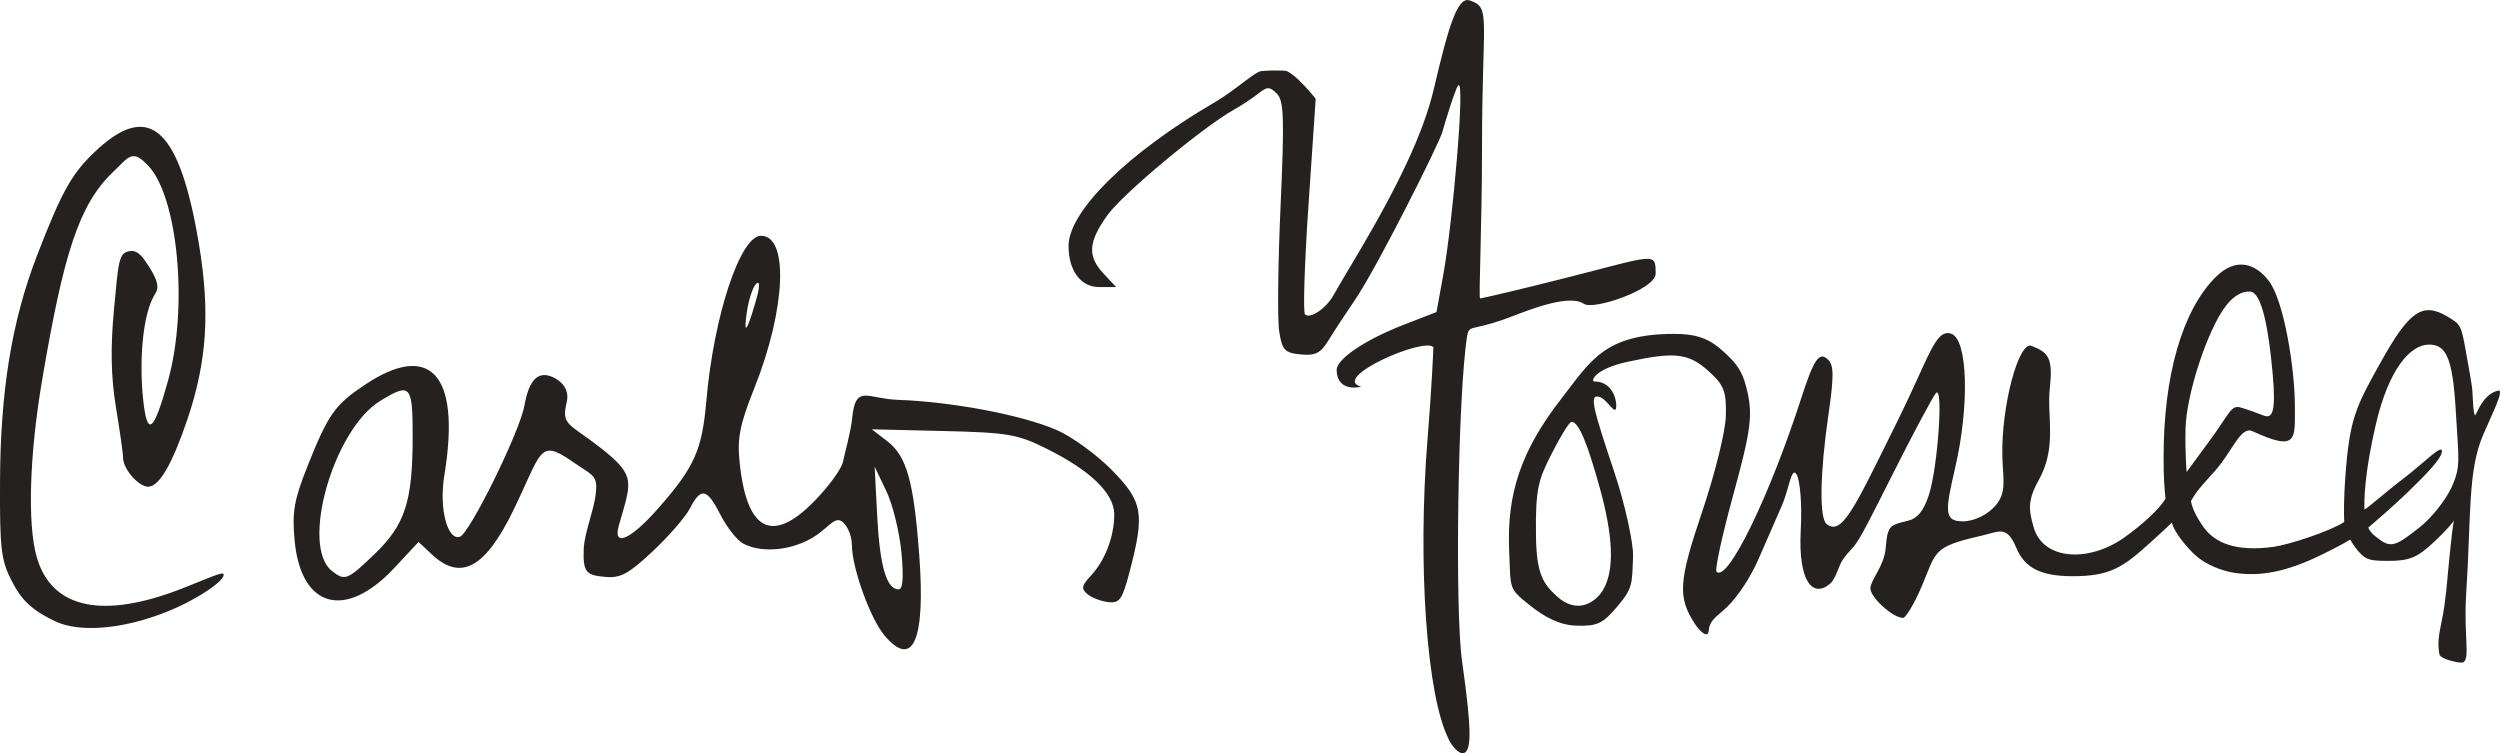
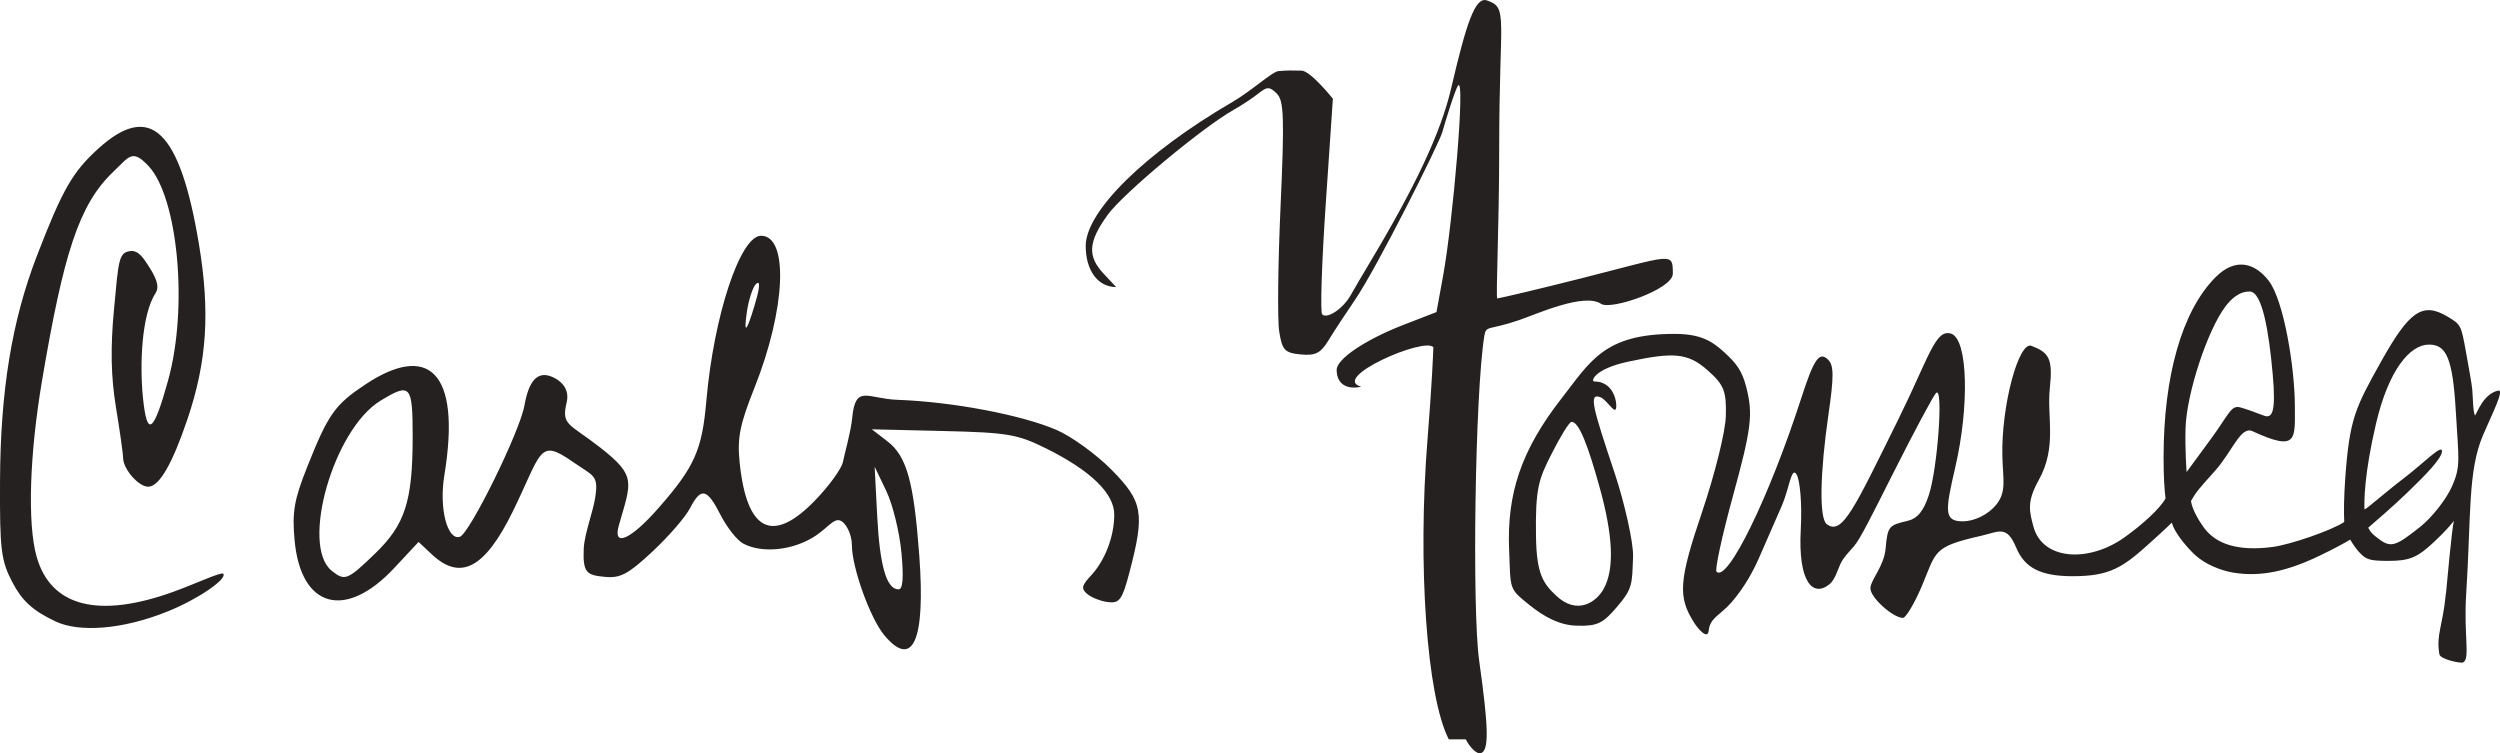
<svg xmlns="http://www.w3.org/2000/svg" height="39.863mm" viewBox="0 0 132.292 39.863" width="132.292mm">
-   <path d="m296.603 267.592c-1.168-2.259-1.662-9.246-1.125-15.901.233-2.881.298-4.544.308-4.851-.484-.55-5.481 1.635-3.819 2.09-.727.167-1.298-.114-1.298-.892 0-.578 1.524-1.602 3.559-2.39l1.723-.667.354-1.944c.511-2.811 1.191-10.613.785-10.037-.175.249-.734 2.103-.832 2.463-.161.588-3.457 7.176-4.625 8.881-.481.702-1.107 1.658-1.391 2.124-.42.689-.696.83-1.475.755-.846-.082-.98-.223-1.136-1.195-.103-.606-.068-3.59.068-6.632.209-4.681.179-5.598-.194-5.971-.383-.383-.512-.384-.979-.011-.295.238-.877.623-1.293.856-1.651.927-5.859 4.432-6.678 5.562-1.038 1.434-1.089 2.191-.211 3.126l.656.699h-.909c-.965 0-1.611-.872-1.611-2.176 0-1.839 3.16-4.94 7.758-7.614 1.03-.599 2.109-1.61 2.442-1.638.551-.045.702-.034 1.225-.024.476.01 1.654 1.486 1.654 1.486l-.38 5.608c-.21 3.085-.294 5.695-.187 5.802.262.263 1.108-.301 1.502-1.001.177-.315.645-1.111 1.038-1.769 2.423-4.045 3.745-6.877 4.281-9.17.804-3.441 1.267-4.891 1.906-4.67 1.135.391.641.81.641 7.825 0 4.172-.185 7.857-.103 7.944.291-.047 2.239-.506 4.479-1.073 4.8-1.215 4.812-1.417 4.812-.238 0 .826-3.28 1.944-3.794 1.597-.898-.604-3.428.548-4.342.861-1.612.553-1.744.257-1.838.833-.495 3.048-.655 14.469-.273 17.187.504 3.588.526 4.747.091 4.896-.197.067-.558-.262-.802-.733zm52.771-7.756c.057-.615.302-3.332.414-3.807-.183.232-.413.515-1.034 1.101-.892.841-1.311 1.017-2.424 1.017-.918 0-1.129-.059-1.426-.33-.237-.216-.448-.537-.603-.796-.333.203-.829.47-1.59.838-1.753.849-3.176 1.153-4.629.904-.58-.099-1.424-.406-2.001-.938-.29-.267-1.077-1.119-1.216-1.705-.272.275-1.019.948-1.102 1.024-1.478 1.345-2.157 1.814-4.146 1.814-1.691 0-2.543-.438-2.99-1.513-.503-1.209-.913-.839-1.851-.626-2.603.591-2.356.811-3.158 2.699-.387.911-.841 1.647-.979 1.647-.535 0-1.756-1.099-1.726-1.584.023-.441.723-1.159.805-2.089.103-1.191.185-1.233 1.149-1.459.534-.125.856-.512 1.137-1.368.47-1.425.78-5.816.382-5.403-.149.155-1.174 2.072-2.275 4.258-1.102 2.187-1.737 3.472-2.077 3.865-.204.236-.561.585-.72.949-.121.279-.291.819-.548 1.033-.901.748-1.685-.107-1.54-2.855.08-1.418-.046-2.652-.22-2.937-.273-.459-.394.759-.771 1.63-.379.871-.931 2.137-1.23 2.814-.298.677-.767 1.54-1.432 2.309-.602.695-1.148.817-1.218 1.509-.046.487-.529-.046-.744-.378-.9-1.391-.85-2.225.396-5.908.682-2.02 1.233-4.239 1.255-5.07.034-1.306-.091-1.645-.949-2.406-1.062-.947-1.832-.981-4.229-.467-1.794.385-1.99 1.05-1.775 1.048 1.154-.01 1.258 1.443 1.095 1.496-.129.042-.504-.559-.773-.662-.648-.248-.42.512.761 4.055.503 1.511.988 3.639.961 4.377-.057 1.462-.011 1.672-.83 2.636-.767.908-1.061 1.048-2.15 1.019-.917-.024-1.725-.465-2.535-1.12-1.078-.871-.957-.784-1.044-2.91-.12-2.939.624-5.238 2.771-7.994 1.536-1.97 2.258-3.417 5.972-3.417 1.403 0 1.995.381 2.653.982.637.582.93.976 1.148 1.816.374 1.444.285 2.189-.703 5.794-.575 2.097-.964 3.895-.865 3.994.581.579 2.787-3.942 4.48-9.176.681-2.107.962-2.506 1.433-2.035.297.297.299.897.011 2.881-.453 3.128-.497 5.509-.091 5.813.818.612 1.458-.837 3.774-5.521 1.646-3.329 1.969-4.815 2.798-4.563.906.275.977 3.849.229 7.07-.54 2.326-.607 2.863.394 2.863.625 0 1.346-.362 1.763-.868.566-.686.367-1.342.334-2.552-.069-2.681.868-6.131 1.54-5.866.915.36 1.144.644.971 2.25-.164 1.522.402 3.094-.598 4.877-.639 1.142-.473 1.665-.27 2.432.476 1.797 2.931 1.923 4.818.577.957-.682 1.893-1.538 2.173-2.059-.057-.494-.103-1.081-.103-2.185 0-4.268.967-7.741 2.754-9.527 1.079-1.079 2.108-.723 2.815.199.797 1.038 1.37 4.583 1.379 6.599 0 1.785.165 2.463-2.244 1.354-.63-.29-1.063 1.078-1.999 2.119-.811.903-.97 1.07-1.255 1.579.08.469.381.973.646 1.352.643.922 1.82 1.318 3.674 1.076.9-.117 3.102-.861 3.79-1.322-.023-.507-.023-1.258.057-2.375.229-3.099.535-3.687 1.906-6.137 1.484-2.65 2.181-3.136 3.491-2.363.715.422.732.46.977 1.819.159.884.316 1.741.345 2.054.034.408.034 1.159.143 1.371.13-.168.442-1.147 1.224-1.32.356-.079-.306 1.204-.8 2.36-.812 1.901-.624 4.269-.889 8.382-.143 2.226.23 3.457-.171 3.644-.121.056-1.204-.164-1.249-.436-.179-1.066.173-1.423.349-3.254zm-44.581-.2c.595-1.066.492-2.859-.21-5.384-.622-2.244-1.097-3.463-1.48-3.463-.133 0-.623.828-1.065 1.702-.676 1.337-.862 1.794-.821 4.391.034 1.957.371 2.461 1.092 3.128 1.091 1.007 2.09.331 2.485-.374zm43.206-3.284c.617-.489 1.371-1.442 1.676-2.118.497-1.104.36-1.456.217-3.971-.164-2.874-.513-3.561-1.42-3.561-1.02 0-2.141 1.362-2.801 4.17-.638 2.714-.631 4.14-.614 4.555.169-.066 1.119-.921 2.116-1.679.997-.758 2.008-1.817 1.986-1.395-.023.366-.761 1.15-1.845 2.192-.788.757-1.708 1.544-2.056 1.844.144.319.391.468.564.601.647.499.938.342 2.177-.639zm-9.529-6.331c.254.065.938.307 1.229.426.476.196.684-.133.504-2.163-.204-2.291-.558-4.369-1.208-4.389-.576-.018-1.016.417-1.299.794-.955 1.27-2.047 4.595-2.107 6.421-.034 1.223.057 2.333.057 2.333s.852-1.16 1.278-1.74c.958-1.305 1.066-1.805 1.547-1.682zm-71.734 12.065c-.751-.892-1.72-3.586-1.72-4.78 0-.565-.325-1.216-.649-1.303-.323-.087-.645.389-1.24.794-1.164.791-2.844.979-3.864.433-.321-.172-.858-.85-1.194-1.509-.722-1.417-1.036-1.486-1.62-.358-.238.462-1.128 1.489-1.977 2.282-1.283 1.2-1.707 1.427-2.517 1.349-.949-.091-1.188-.182-1.128-1.506.034-.747.494-1.966.602-2.66.195-1.243-.068-1.148-1.196-1.931-1.784-1.244-1.615-.545-3.133 2.579-1.549 3.188-2.851 3.699-4.32 2.32l-.694-.651s-.859.92-1.288 1.38c-2.588 2.773-4.948 2.112-5.273-1.476-.136-1.492-.023-2.139.675-3.892 1.111-2.789 1.458-3.277 3.088-4.357 3.226-2.137 5.087-.813 4.162 4.82-.293 1.788.175 3.45.816 3.255.517-.158 3.177-5.561 3.421-6.946.252-1.434.771-1.9 1.613-1.45.426.228.773.65.623 1.28-.293 1.228.118 1.097 1.783 2.397 1.932 1.509 1.634 1.808.977 4.119-.334 1.172.617.766 2.1-.925 1.91-2.178 2.304-3.063 2.531-5.667.392-4.506 1.794-8.74 2.893-8.74 1.482 0 1.312 3.888-.351 8.057-.771 1.934-.911 2.637-.781 3.926.37 3.654 1.727 4.352 3.972 2.042.753-.774 1.425-1.699 1.494-2.057.068-.357.418-1.571.491-2.328.172-1.806.81-1.015 2.406-.958 2.896.103 6.554.796 8.404 1.592.799.344 2.114 1.297 2.923 2.118 1.652 1.677 1.758 2.292.939 5.416-.38 1.447-.524 1.65-1.124 1.579-.379-.044-.874-.235-1.1-.423-.342-.284-.311-.449.181-.975.751-.802 1.238-2.074 1.238-3.236 0-1.118-1.249-2.329-3.608-3.5-1.513-.751-2.037-.84-5.446-.921l-3.774-.09.825.635c1.022.786 1.396 2.128 1.686 6.04.333 4.499-.334 6.026-1.847 4.228zm.9-4.393c-.103-1.079-.461-2.539-.8-3.245l-.616-1.283.137 2.632c.137 2.63.496 3.857 1.128 3.857.229 0 .278-.616.151-1.962zm-27.86.075c1.598-1.539 1.996-2.767 1.998-6.188 0-2.751-.114-2.878-1.71-1.904-2.481 1.513-4.239 7.666-2.57 8.997.692.552.823.501 2.283-.905zm20.236-13.658c.145-.6.116-.803-.08-.604-.164.166-.387.844-.479 1.509-.294 2.111.494-.636.559-.905zm-39.409 15.19c-.613-1.173-.681-1.718-.665-5.38.023-4.783.622-8.465 1.953-11.918 1.356-3.516 1.888-4.443 3.262-5.684 2.74-2.476 4.306-.979 5.313 5.076.595 3.586.423 6.202-.61 9.256-.807 2.383-1.497 3.572-2.076 3.572-.508 0-1.311-.917-1.329-1.509 0-.249-.178-1.471-.382-2.716-.26-1.589-.29-3.119-.103-5.131.245-2.624.248-3.026.853-3.113.422-.06.698.342 1.0.821.302.479.602 1.014.353 1.397-.745 1.136-.852 3.789-.668 5.567.216 2.089.554 1.85 1.328-.941 1.08-3.898.509-9.693-1.032-11.34-.873-.932-1.023-.503-1.871.302-1.82 1.729-2.633 4.347-3.767 11.043-.663 3.914-.778 7.558-.294 9.298.739 2.662 3.263 3.318 7.242 1.882 1.186-.428 2.55-1.076 2.642-.954.211.278-1.316 1.336-2.946 1.994-2.414.975-4.686 1.111-5.921.533-1.235-.579-1.794-1.124-2.28-2.055z" fill="#252121" stroke-width=".302" transform="translate(-219.937 -228.467)" />
+   <path d="m296.603 267.592c-1.168-2.259-1.662-9.246-1.125-15.901.233-2.881.298-4.544.308-4.851-.484-.55-5.481 1.635-3.819 2.09-.727.167-1.298-.114-1.298-.892 0-.578 1.524-1.602 3.559-2.39l1.723-.667.354-1.944c.511-2.811 1.191-10.613.785-10.037-.175.249-.734 2.103-.832 2.463-.161.588-3.457 7.176-4.625 8.881-.481.702-1.107 1.658-1.391 2.124-.42.689-.696.83-1.475.755-.846-.082-.98-.223-1.136-1.195-.103-.606-.068-3.59.068-6.632.209-4.681.179-5.598-.194-5.971-.383-.383-.512-.384-.979-.011-.295.238-.877.623-1.293.856-1.651.927-5.859 4.432-6.678 5.562-1.038 1.434-1.089 2.191-.211 3.126l.656.699c-.965 0-1.611-.872-1.611-2.176 0-1.839 3.16-4.94 7.758-7.614 1.03-.599 2.109-1.61 2.442-1.638.551-.045.702-.034 1.225-.024.476.01 1.654 1.486 1.654 1.486l-.38 5.608c-.21 3.085-.294 5.695-.187 5.802.262.263 1.108-.301 1.502-1.001.177-.315.645-1.111 1.038-1.769 2.423-4.045 3.745-6.877 4.281-9.17.804-3.441 1.267-4.891 1.906-4.67 1.135.391.641.81.641 7.825 0 4.172-.185 7.857-.103 7.944.291-.047 2.239-.506 4.479-1.073 4.8-1.215 4.812-1.417 4.812-.238 0 .826-3.28 1.944-3.794 1.597-.898-.604-3.428.548-4.342.861-1.612.553-1.744.257-1.838.833-.495 3.048-.655 14.469-.273 17.187.504 3.588.526 4.747.091 4.896-.197.067-.558-.262-.802-.733zm52.771-7.756c.057-.615.302-3.332.414-3.807-.183.232-.413.515-1.034 1.101-.892.841-1.311 1.017-2.424 1.017-.918 0-1.129-.059-1.426-.33-.237-.216-.448-.537-.603-.796-.333.203-.829.47-1.59.838-1.753.849-3.176 1.153-4.629.904-.58-.099-1.424-.406-2.001-.938-.29-.267-1.077-1.119-1.216-1.705-.272.275-1.019.948-1.102 1.024-1.478 1.345-2.157 1.814-4.146 1.814-1.691 0-2.543-.438-2.99-1.513-.503-1.209-.913-.839-1.851-.626-2.603.591-2.356.811-3.158 2.699-.387.911-.841 1.647-.979 1.647-.535 0-1.756-1.099-1.726-1.584.023-.441.723-1.159.805-2.089.103-1.191.185-1.233 1.149-1.459.534-.125.856-.512 1.137-1.368.47-1.425.78-5.816.382-5.403-.149.155-1.174 2.072-2.275 4.258-1.102 2.187-1.737 3.472-2.077 3.865-.204.236-.561.585-.72.949-.121.279-.291.819-.548 1.033-.901.748-1.685-.107-1.54-2.855.08-1.418-.046-2.652-.22-2.937-.273-.459-.394.759-.771 1.63-.379.871-.931 2.137-1.23 2.814-.298.677-.767 1.54-1.432 2.309-.602.695-1.148.817-1.218 1.509-.046.487-.529-.046-.744-.378-.9-1.391-.85-2.225.396-5.908.682-2.02 1.233-4.239 1.255-5.07.034-1.306-.091-1.645-.949-2.406-1.062-.947-1.832-.981-4.229-.467-1.794.385-1.99 1.05-1.775 1.048 1.154-.01 1.258 1.443 1.095 1.496-.129.042-.504-.559-.773-.662-.648-.248-.42.512.761 4.055.503 1.511.988 3.639.961 4.377-.057 1.462-.011 1.672-.83 2.636-.767.908-1.061 1.048-2.15 1.019-.917-.024-1.725-.465-2.535-1.12-1.078-.871-.957-.784-1.044-2.91-.12-2.939.624-5.238 2.771-7.994 1.536-1.97 2.258-3.417 5.972-3.417 1.403 0 1.995.381 2.653.982.637.582.93.976 1.148 1.816.374 1.444.285 2.189-.703 5.794-.575 2.097-.964 3.895-.865 3.994.581.579 2.787-3.942 4.48-9.176.681-2.107.962-2.506 1.433-2.035.297.297.299.897.011 2.881-.453 3.128-.497 5.509-.091 5.813.818.612 1.458-.837 3.774-5.521 1.646-3.329 1.969-4.815 2.798-4.563.906.275.977 3.849.229 7.07-.54 2.326-.607 2.863.394 2.863.625 0 1.346-.362 1.763-.868.566-.686.367-1.342.334-2.552-.069-2.681.868-6.131 1.54-5.866.915.36 1.144.644.971 2.25-.164 1.522.402 3.094-.598 4.877-.639 1.142-.473 1.665-.27 2.432.476 1.797 2.931 1.923 4.818.577.957-.682 1.893-1.538 2.173-2.059-.057-.494-.103-1.081-.103-2.185 0-4.268.967-7.741 2.754-9.527 1.079-1.079 2.108-.723 2.815.199.797 1.038 1.37 4.583 1.379 6.599 0 1.785.165 2.463-2.244 1.354-.63-.29-1.063 1.078-1.999 2.119-.811.903-.97 1.07-1.255 1.579.08.469.381.973.646 1.352.643.922 1.82 1.318 3.674 1.076.9-.117 3.102-.861 3.79-1.322-.023-.507-.023-1.258.057-2.375.229-3.099.535-3.687 1.906-6.137 1.484-2.65 2.181-3.136 3.491-2.363.715.422.732.46.977 1.819.159.884.316 1.741.345 2.054.034.408.034 1.159.143 1.371.13-.168.442-1.147 1.224-1.32.356-.079-.306 1.204-.8 2.36-.812 1.901-.624 4.269-.889 8.382-.143 2.226.23 3.457-.171 3.644-.121.056-1.204-.164-1.249-.436-.179-1.066.173-1.423.349-3.254zm-44.581-.2c.595-1.066.492-2.859-.21-5.384-.622-2.244-1.097-3.463-1.48-3.463-.133 0-.623.828-1.065 1.702-.676 1.337-.862 1.794-.821 4.391.034 1.957.371 2.461 1.092 3.128 1.091 1.007 2.09.331 2.485-.374zm43.206-3.284c.617-.489 1.371-1.442 1.676-2.118.497-1.104.36-1.456.217-3.971-.164-2.874-.513-3.561-1.42-3.561-1.02 0-2.141 1.362-2.801 4.17-.638 2.714-.631 4.14-.614 4.555.169-.066 1.119-.921 2.116-1.679.997-.758 2.008-1.817 1.986-1.395-.023.366-.761 1.15-1.845 2.192-.788.757-1.708 1.544-2.056 1.844.144.319.391.468.564.601.647.499.938.342 2.177-.639zm-9.529-6.331c.254.065.938.307 1.229.426.476.196.684-.133.504-2.163-.204-2.291-.558-4.369-1.208-4.389-.576-.018-1.016.417-1.299.794-.955 1.27-2.047 4.595-2.107 6.421-.034 1.223.057 2.333.057 2.333s.852-1.16 1.278-1.74c.958-1.305 1.066-1.805 1.547-1.682zm-71.734 12.065c-.751-.892-1.72-3.586-1.72-4.78 0-.565-.325-1.216-.649-1.303-.323-.087-.645.389-1.24.794-1.164.791-2.844.979-3.864.433-.321-.172-.858-.85-1.194-1.509-.722-1.417-1.036-1.486-1.62-.358-.238.462-1.128 1.489-1.977 2.282-1.283 1.2-1.707 1.427-2.517 1.349-.949-.091-1.188-.182-1.128-1.506.034-.747.494-1.966.602-2.66.195-1.243-.068-1.148-1.196-1.931-1.784-1.244-1.615-.545-3.133 2.579-1.549 3.188-2.851 3.699-4.32 2.32l-.694-.651s-.859.92-1.288 1.38c-2.588 2.773-4.948 2.112-5.273-1.476-.136-1.492-.023-2.139.675-3.892 1.111-2.789 1.458-3.277 3.088-4.357 3.226-2.137 5.087-.813 4.162 4.82-.293 1.788.175 3.45.816 3.255.517-.158 3.177-5.561 3.421-6.946.252-1.434.771-1.9 1.613-1.45.426.228.773.65.623 1.28-.293 1.228.118 1.097 1.783 2.397 1.932 1.509 1.634 1.808.977 4.119-.334 1.172.617.766 2.1-.925 1.91-2.178 2.304-3.063 2.531-5.667.392-4.506 1.794-8.74 2.893-8.74 1.482 0 1.312 3.888-.351 8.057-.771 1.934-.911 2.637-.781 3.926.37 3.654 1.727 4.352 3.972 2.042.753-.774 1.425-1.699 1.494-2.057.068-.357.418-1.571.491-2.328.172-1.806.81-1.015 2.406-.958 2.896.103 6.554.796 8.404 1.592.799.344 2.114 1.297 2.923 2.118 1.652 1.677 1.758 2.292.939 5.416-.38 1.447-.524 1.65-1.124 1.579-.379-.044-.874-.235-1.1-.423-.342-.284-.311-.449.181-.975.751-.802 1.238-2.074 1.238-3.236 0-1.118-1.249-2.329-3.608-3.5-1.513-.751-2.037-.84-5.446-.921l-3.774-.09.825.635c1.022.786 1.396 2.128 1.686 6.04.333 4.499-.334 6.026-1.847 4.228zm.9-4.393c-.103-1.079-.461-2.539-.8-3.245l-.616-1.283.137 2.632c.137 2.63.496 3.857 1.128 3.857.229 0 .278-.616.151-1.962zm-27.86.075c1.598-1.539 1.996-2.767 1.998-6.188 0-2.751-.114-2.878-1.71-1.904-2.481 1.513-4.239 7.666-2.57 8.997.692.552.823.501 2.283-.905zm20.236-13.658c.145-.6.116-.803-.08-.604-.164.166-.387.844-.479 1.509-.294 2.111.494-.636.559-.905zm-39.409 15.19c-.613-1.173-.681-1.718-.665-5.38.023-4.783.622-8.465 1.953-11.918 1.356-3.516 1.888-4.443 3.262-5.684 2.74-2.476 4.306-.979 5.313 5.076.595 3.586.423 6.202-.61 9.256-.807 2.383-1.497 3.572-2.076 3.572-.508 0-1.311-.917-1.329-1.509 0-.249-.178-1.471-.382-2.716-.26-1.589-.29-3.119-.103-5.131.245-2.624.248-3.026.853-3.113.422-.06.698.342 1.0.821.302.479.602 1.014.353 1.397-.745 1.136-.852 3.789-.668 5.567.216 2.089.554 1.85 1.328-.941 1.08-3.898.509-9.693-1.032-11.34-.873-.932-1.023-.503-1.871.302-1.82 1.729-2.633 4.347-3.767 11.043-.663 3.914-.778 7.558-.294 9.298.739 2.662 3.263 3.318 7.242 1.882 1.186-.428 2.55-1.076 2.642-.954.211.278-1.316 1.336-2.946 1.994-2.414.975-4.686 1.111-5.921.533-1.235-.579-1.794-1.124-2.28-2.055z" fill="#252121" stroke-width=".302" transform="translate(-219.937 -228.467)" />
</svg>